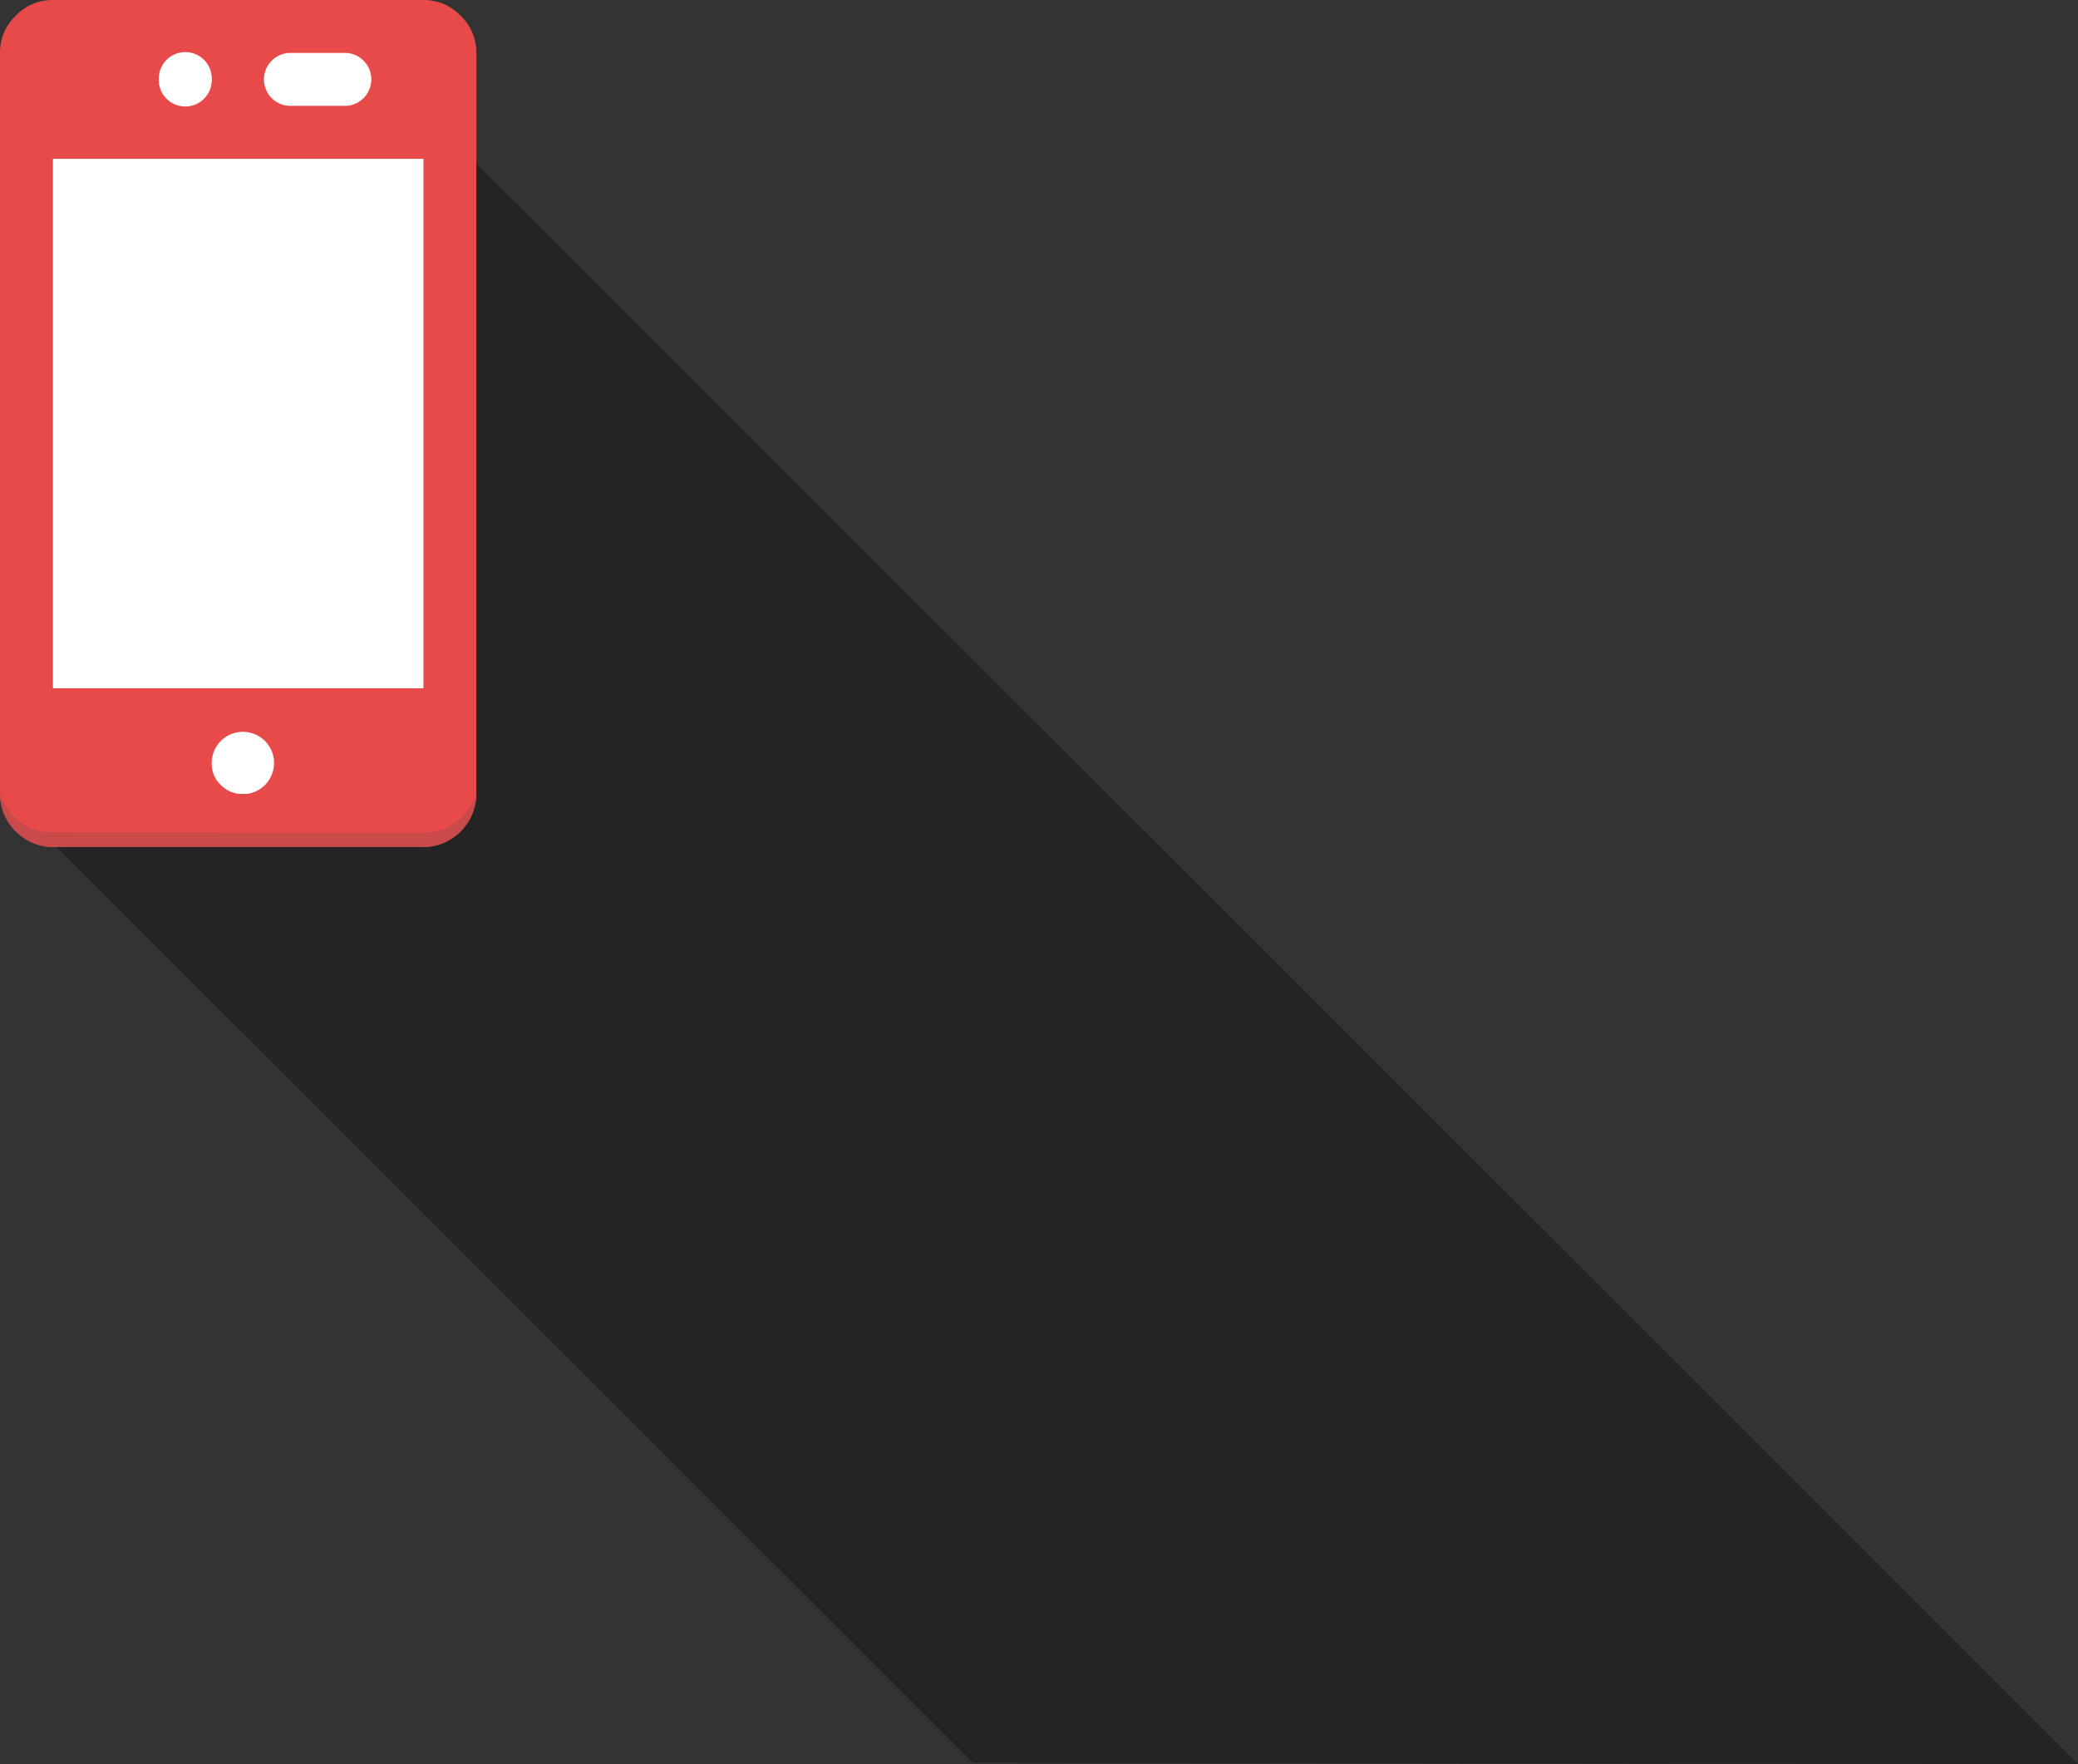
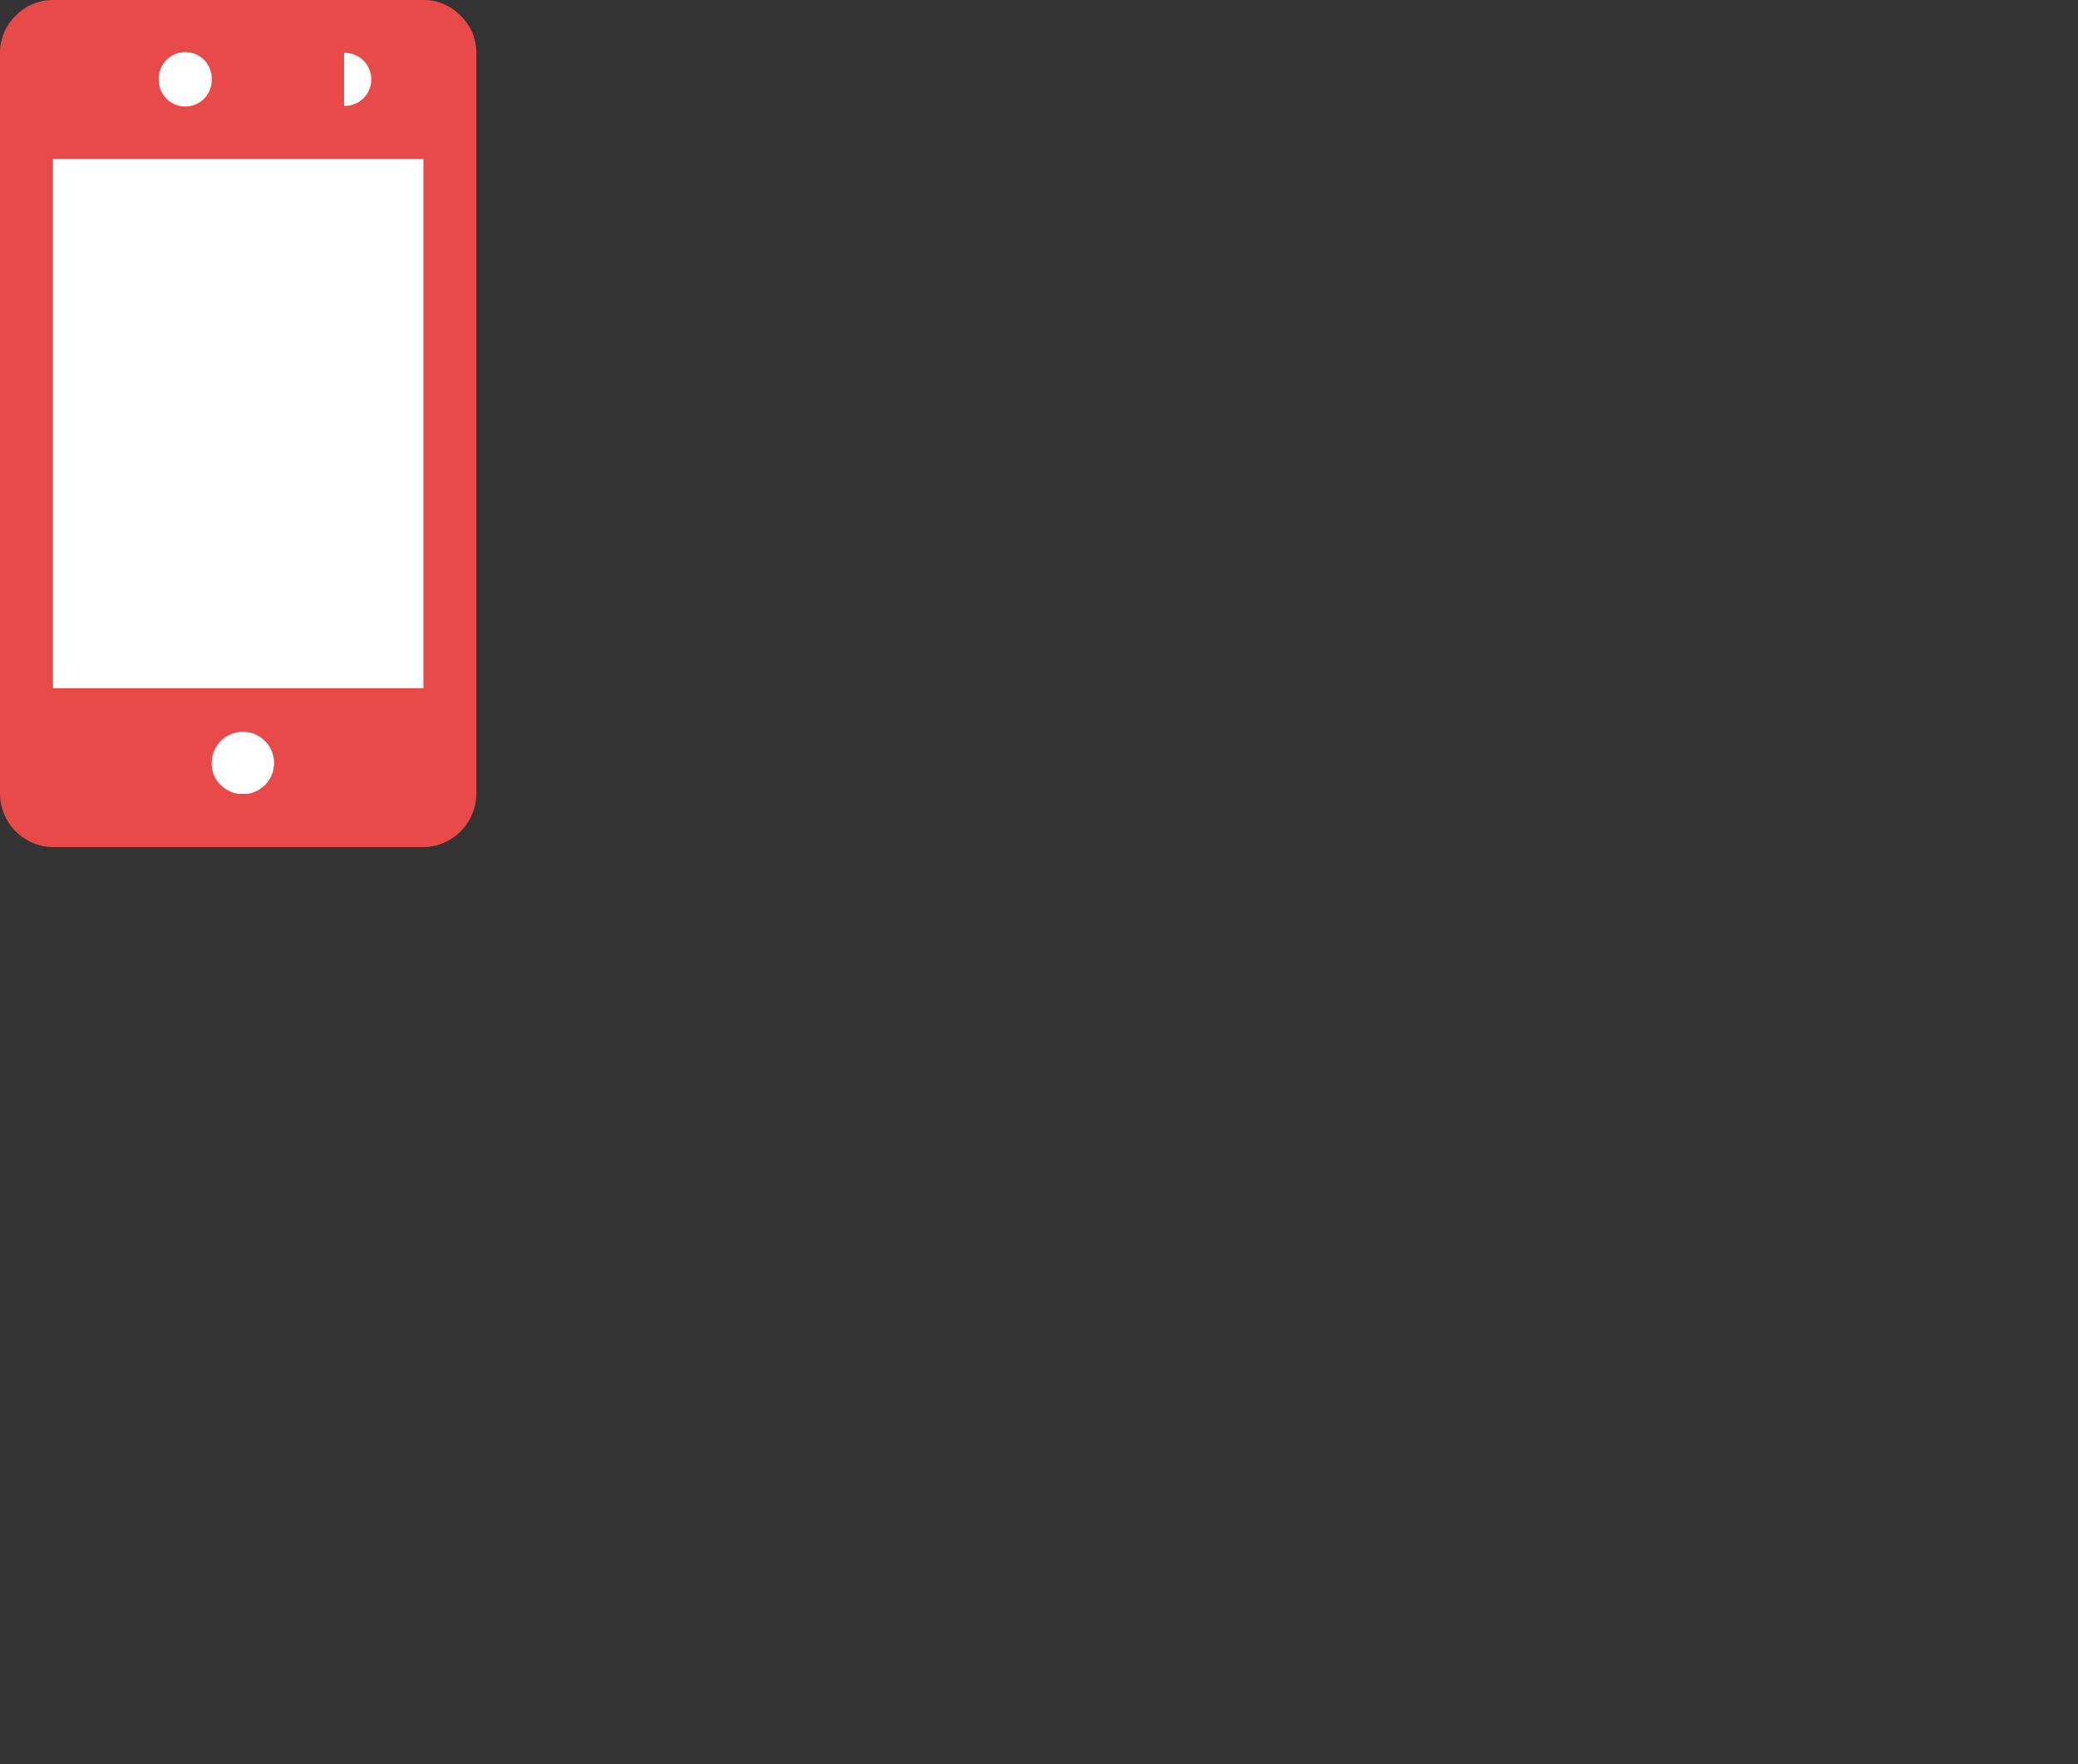
<svg xmlns="http://www.w3.org/2000/svg" width="1045.33" height="887.35" viewBox="0 0 1045.33 887.35">
  <rect x="0" y="0" width="1045.33" height="887.35" fill="#333333" stroke="none" />
  <title>illu_smscampaign</title>
  <g style="opacity:0.3">
-     <polygon points="6.08 403.7 489.25 886.62 1045.33 887.35 231.75 74.27 229.3 399.35 6.08 403.7" />
-   </g>
+     </g>
  <rect x="18.34" y="21.35" width="199" height="378.1" style="fill:#fff" />
-   <path d="M26.63,79.89H213v266.3H26.63V79.89Zm79.89-40a13.32,13.32,0,1,1-26.63.73q0-.36,0-0.73a13.32,13.32,0,1,1,26.63-.73Q106.53,39.58,106.52,39.94ZM173.1,26.62a13.32,13.32,0,0,1,.73,26.63H146.47a13.32,13.32,0,1,1-.73-26.63H173.1ZM106.52,384.47a15.68,15.68,0,1,1,4.58,10.4A14.34,14.34,0,0,1,106.52,384.47ZM213,426.08a27,27,0,0,0,26.63-26.63V26.63a25.59,25.59,0,0,0-7.91-18.72A25.59,25.59,0,0,0,213,0H26.63A25.59,25.59,0,0,0,7.91,7.91,25.59,25.59,0,0,0,0,26.63V399.45a27,27,0,0,0,26.63,26.63H213Z" transform="translate(0 0)" style="fill:#e84a4a" />
-   <path d="M213,426.08a27,27,0,0,0,26.63-26.63S233.3,418.84,213,418.84c-20.64,0-165.71-.14-186.41-0.14S0,399.44,0,399.44a27,27,0,0,0,26.63,26.63H213Z" transform="translate(0 0)" style="fill:#c94a4a" />
+   <path d="M26.63,79.89H213v266.3H26.63V79.89Zm79.89-40a13.32,13.32,0,1,1-26.63.73q0-.36,0-0.73a13.32,13.32,0,1,1,26.63-.73Q106.53,39.58,106.52,39.94ZM173.1,26.62a13.32,13.32,0,0,1,.73,26.63H146.47H173.1ZM106.52,384.47a15.68,15.68,0,1,1,4.58,10.4A14.34,14.34,0,0,1,106.52,384.47ZM213,426.08a27,27,0,0,0,26.63-26.63V26.63a25.59,25.59,0,0,0-7.91-18.72A25.59,25.59,0,0,0,213,0H26.63A25.59,25.59,0,0,0,7.91,7.91,25.59,25.59,0,0,0,0,26.63V399.45a27,27,0,0,0,26.63,26.63H213Z" transform="translate(0 0)" style="fill:#e84a4a" />
</svg>